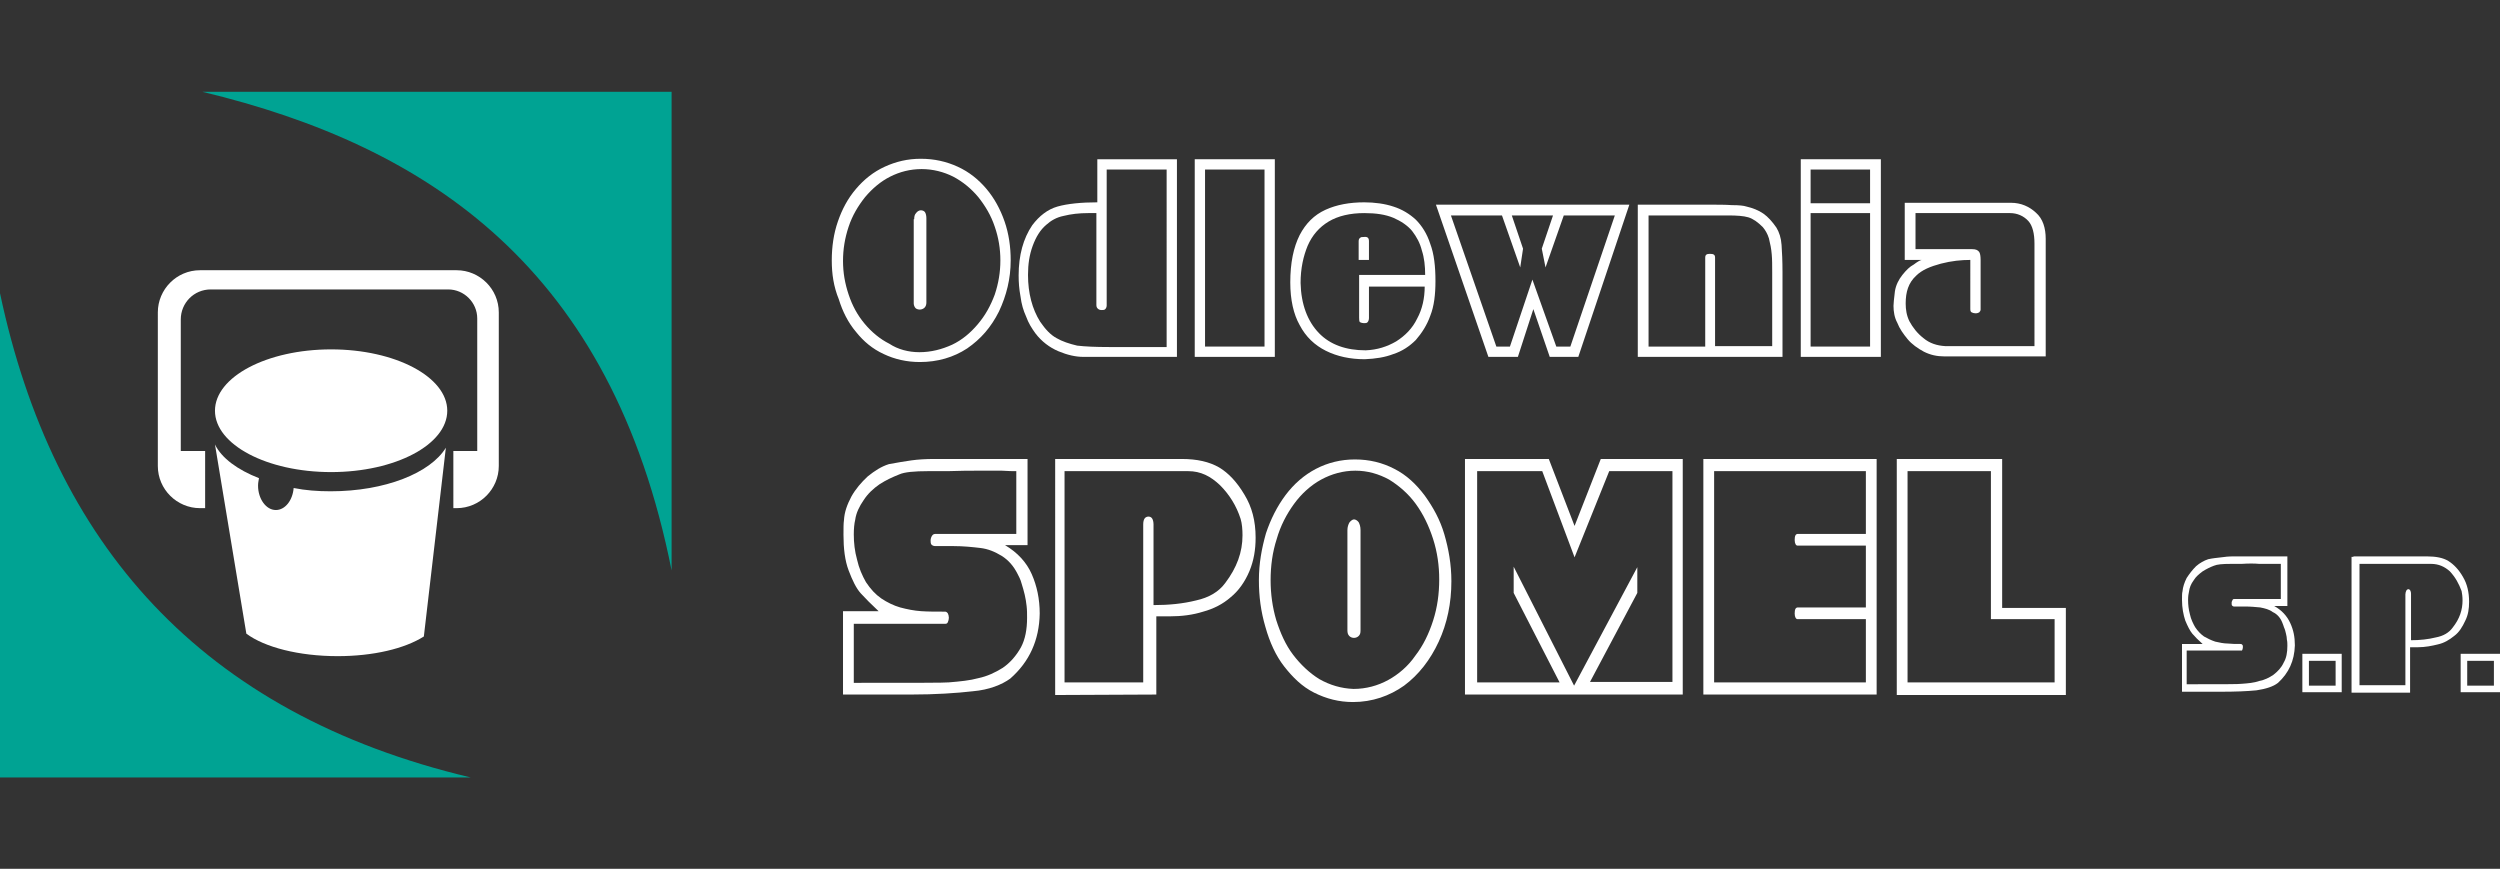
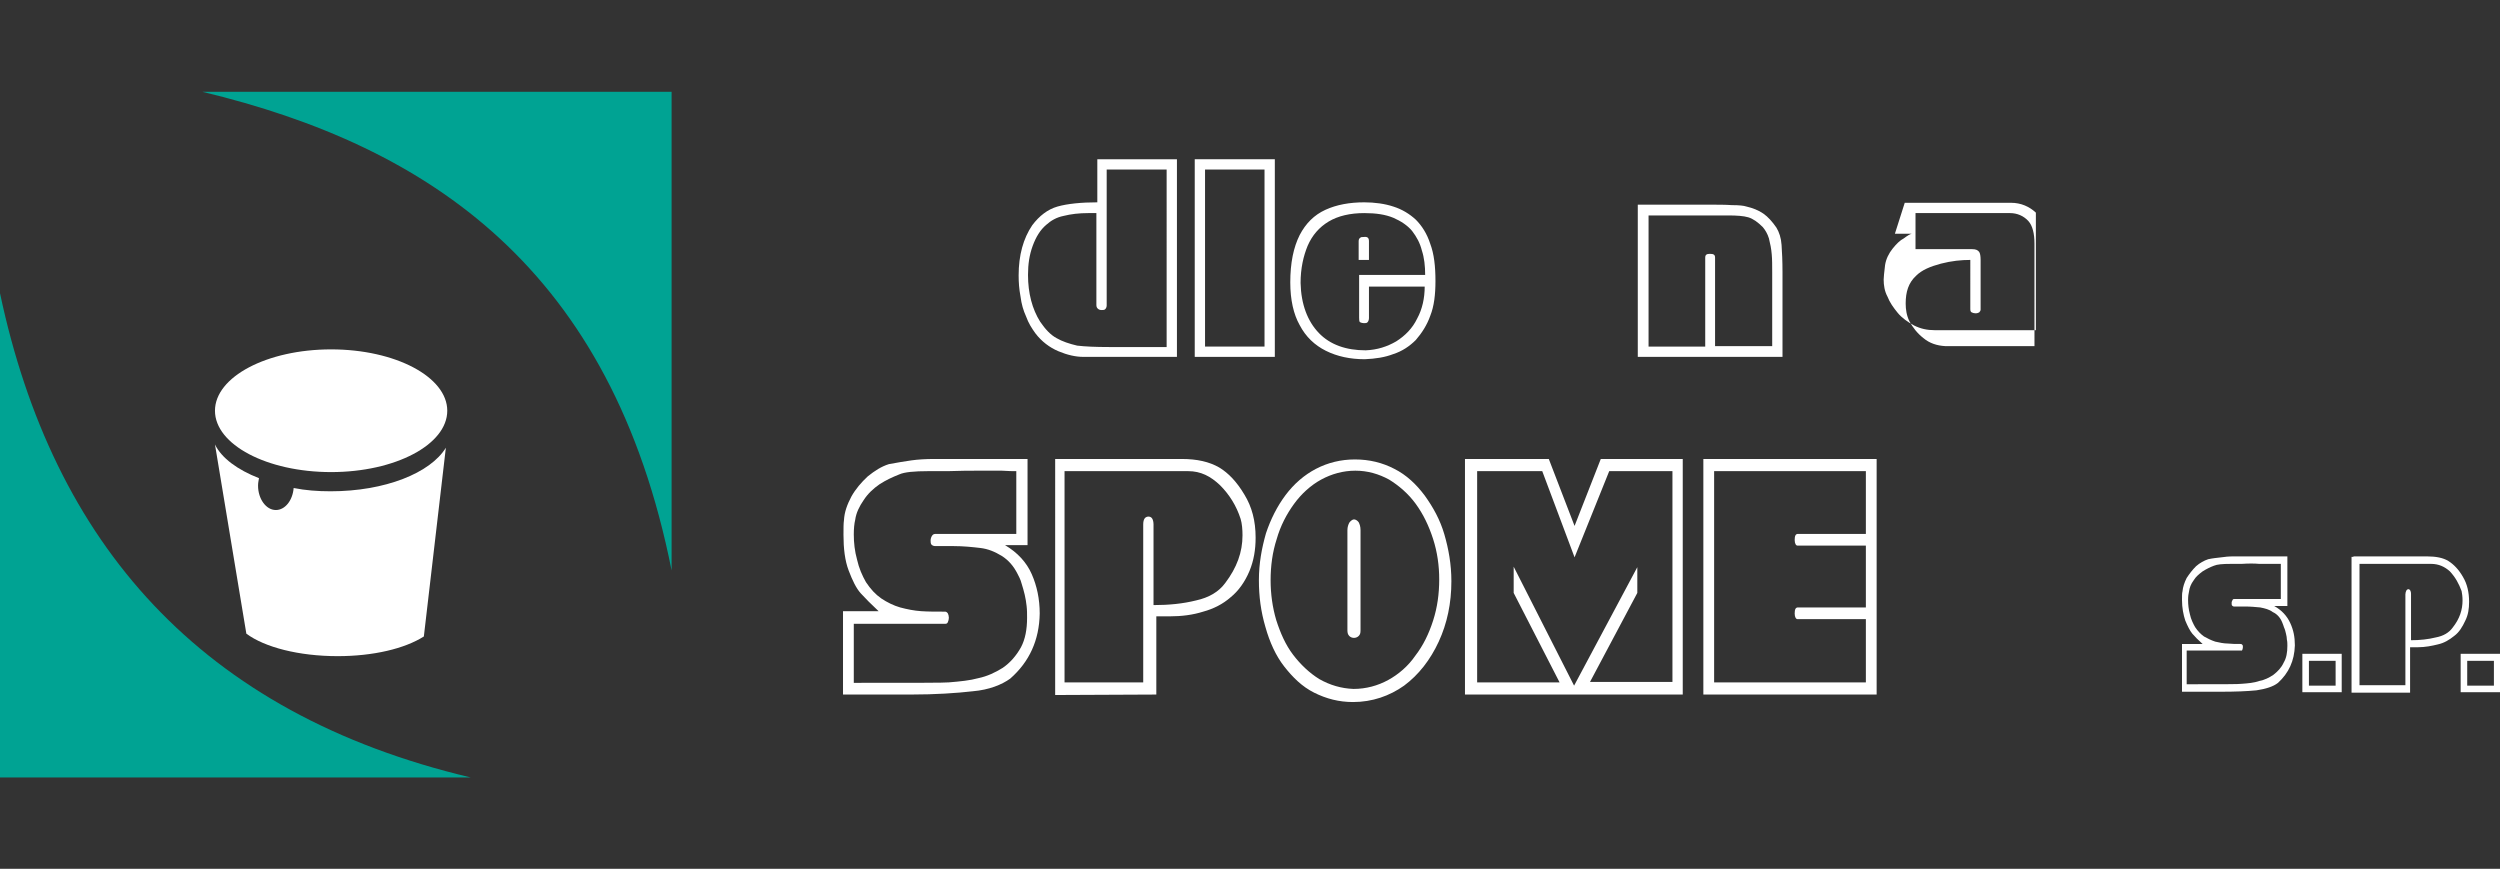
<svg xmlns="http://www.w3.org/2000/svg" version="1.1" id="Warstwa_1" x="0px" y="0px" viewBox="0 0 533.8 185.5" style="enable-background:new 0 0 533.8 185.5;" xml:space="preserve">
  <rect x="0" y="0" width="533.8" height="185.5" fill="#333333" stroke="none" />
  <style type="text/css">
	.st0{fill:#00A393;}
	.st1{fill:#FFFFFF;}
</style>
  <g>
    <g>
      <path class="st0" d="M100.5,166H0V62.6C11.3,116,42.7,152.3,100.5,166z" />
      <path class="st0" d="M43.2,19.6h100.2v102.2C130.6,57.5,91.9,31.3,43.2,19.6z" />
      <g>
-         <path class="st1" d="M43.8,108.5h-1.1c-4.9,0-9-4-9-9V66.7c0-4.9,4-9,9-9h54.8c4.9,0,9,4,9,9v32.8c0,4.9-4,9-9,9h-0.7V96.3h5.1     V68c0-3.4-2.8-6.2-6.2-6.2H45c-3.6,0-6.4,2.9-6.4,6.4v28.1h5.2V108.5z" />
        <ellipse class="st1" cx="70.7" cy="87.7" rx="24.8" ry="13.1" />
        <path class="st1" d="M95.2,95.6c-3.3,5.4-13,9.3-24.6,9.3c-2.8,0-5.4-0.2-7.9-0.7c-0.2,2.6-1.8,4.7-3.8,4.7     c-2.1,0-3.8-2.4-3.8-5.2c0-0.6,0.1-1,0.2-1.6c-4.6-1.8-8-4.3-9.4-7.2l0,0l6.7,40.4c3.9,2.9,11.2,4.8,19.5,4.8     c7.6,0,14.3-1.6,18.4-4.2L95.2,95.6L95.2,95.6z" />
      </g>
    </g>
    <g>
-       <path class="st1" d="M177.6,55.6c0-2.9,0.4-5.7,1.3-8.3c0.9-2.6,2.1-4.9,3.9-7c1.7-2,3.7-3.6,6.1-4.7c2.4-1.1,4.9-1.7,7.7-1.7    c2.9,0,5.5,0.6,7.9,1.7s4.4,2.7,6.1,4.7c1.7,2,3,4.4,3.9,7s1.3,5.4,1.3,8.3c0,3.9-0.9,7.5-2.5,10.9c-1.7,3.4-3.9,5.9-6.8,7.9    c-2.9,1.9-6.3,2.9-10.1,2.9c-2.8,0-5.4-0.6-7.7-1.7c-2.4-1.1-4.3-2.7-5.9-4.7c-1.7-2-2.9-4.4-3.7-7    C178,61.2,177.6,58.5,177.6,55.6z M196.3,75.2c2.5,0,4.8-0.6,7-1.6c2.1-1,3.9-2.5,5.5-4.4c1.6-1.9,2.7-3.9,3.6-6.3    c0.8-2.4,1.2-4.8,1.2-7.3s-0.4-4.9-1.2-7.2c-0.8-2.4-2-4.4-3.5-6.3c-1.5-1.8-3.3-3.3-5.4-4.4c-2-1-4.3-1.6-6.7-1.6    c-2.5,0-4.7,0.6-6.7,1.6c-2,1-3.8,2.5-5.4,4.4c-1.5,1.9-2.7,3.9-3.5,6.3c-0.8,2.4-1.2,4.8-1.2,7.3s0.4,4.8,1.2,7.2    c0.8,2.4,1.9,4.4,3.4,6.2c1.5,1.8,3.3,3.3,5.3,4.3C191.7,74.6,194,75.2,196.3,75.2z M195.2,46.8c0-0.6,0.1-1,0.4-1.3    c0.2-0.3,0.6-0.6,1-0.6c0.3,0,0.7,0.1,0.9,0.4c0.2,0.3,0.3,0.8,0.3,1.3v18c0,0.4-0.1,0.8-0.4,1.1c-0.2,0.2-0.6,0.4-1,0.4    c-0.3,0-0.7-0.1-0.9-0.3c-0.2-0.2-0.4-0.6-0.4-1V46.8H195.2z" />
      <path class="st1" d="M234.1,34h17.2v42.2h-20c-1.6,0-3.4-0.4-5.3-1.2c-1.9-0.8-3.6-2.1-4.9-3.8c-0.8-1.1-1.5-2.2-2-3.6    c-0.6-1.3-1-2.7-1.2-4.3c-0.3-1.6-0.4-3-0.4-4.5c0-4.3,1-7.9,2.9-10.7c1.5-2,3.3-3.4,5.4-4c2.1-0.6,5.1-0.9,8.5-0.9V34H234.1z     M249.1,36.2h-12.8v29c0,0.3-0.1,0.6-0.3,0.8s-0.4,0.2-0.8,0.2c-0.3,0-0.6-0.1-0.8-0.3c-0.2-0.2-0.3-0.4-0.3-0.8V45.5    c-0.2,0-0.6,0-0.8,0s-0.6,0-0.9,0c-2,0-3.7,0.2-5.3,0.6c-1.5,0.3-2.7,1-3.7,1.9c-1.3,1.1-2.2,2.6-2.9,4.5c-0.7,1.9-1,3.9-1,6.2    c0,3.9,0.9,7.3,2.6,10c1.1,1.6,2.2,2.8,3.5,3.5c1.2,0.7,2.7,1.2,4.4,1.6c1.7,0.2,4,0.3,6.8,0.3c1.3,0,2.6,0,3.8,0    c1.1,0,2.9,0,5.1,0h3.4V36.2H249.1z" />
      <path class="st1" d="M255.1,34h17.1v42.2h-17.1V34z M270,36.2h-12.7V74H270V36.2z" />
      <path class="st1" d="M275.5,60.3c0-4.2,0.7-7.5,2-10.1c1.3-2.5,3.1-4.3,5.5-5.4c2.4-1.1,5.2-1.6,8.3-1.6c2.2,0,4.4,0.3,6.2,0.9    c1.9,0.6,3.5,1.6,4.8,2.8c1.3,1.3,2.4,3,3.1,5.2c0.8,2.1,1.1,4.8,1.1,7.9c0,2.9-0.3,5.4-1.1,7.4c-0.7,2-1.8,3.7-3.1,5.2    c-1.3,1.3-2.9,2.4-4.8,3c-1.8,0.7-3.8,1-6.1,1.1c-3.1,0-5.9-0.6-8.3-1.8c-2.4-1.2-4.3-3-5.6-5.5C276.2,67.1,275.5,64,275.5,60.3z     M290.2,67.8v-9.1h14.1c0-1.9-0.2-3.7-0.7-5.2c-0.4-1.6-1.1-2.9-2.1-4.2c-1-1.2-2.4-2.1-4-2.8c-1.7-0.7-3.7-1-6.2-1    c-3,0-5.6,0.6-7.6,1.8c-2,1.2-3.5,2.9-4.5,5.2c-0.9,2.2-1.5,4.8-1.5,7.9c0.1,4.6,1.5,8.2,3.9,10.7s5.8,3.7,10,3.7    c2.5-0.1,4.6-0.8,6.5-1.9c1.9-1.2,3.5-2.8,4.5-4.9c1.1-2,1.6-4.4,1.6-6.8h-11.9v6.7c0,0.3-0.1,0.7-0.3,0.9    c-0.2,0.2-0.4,0.2-0.8,0.2c-0.3,0-0.6-0.1-0.8-0.2S290.2,68.1,290.2,67.8z M292.3,51.5v4h-2.2v-4c0-0.3,0.1-0.6,0.3-0.7    c0.2-0.2,0.4-0.2,0.8-0.2C292,50.5,292.3,50.8,292.3,51.5z" />
-       <path class="st1" d="M306.6,43.7h41.3L337,76.2h-6.1L327.4,66l-3.3,10.2h-6.3L306.6,43.7z M344.8,46h-10.9L330,57.1l-0.8-4    l2.4-7.1h-8.8l2.4,7.1l-0.6,4L320.7,46h-10.9l9.7,28h2.9l4.8-14.3l5.1,14.3h3L344.8,46z" />
      <path class="st1" d="M349.9,43.7h15c1.8,0,3.5,0,4.9,0.1c1.5,0,2.5,0.1,3.1,0.3c1.3,0.3,2.6,0.8,3.6,1.5c1,0.7,1.9,1.7,2.8,3    c0.6,1,1,2.2,1.1,3.7s0.2,3.4,0.2,5.9v18h-30.9V43.7z M364.8,46H352V74h12.1v-19c0-0.6,0.3-0.8,1-0.8c0.8,0,1.1,0.2,1.1,0.8v18.9    h12.2V58.2c0-1.5,0-2.8-0.1-3.9c-0.1-1.2-0.3-2.2-0.6-3.4c-0.3-1-0.8-1.8-1.3-2.4c-1.1-1.1-2.1-1.8-3.1-2.1    c-1-0.3-2.5-0.4-4.3-0.4c-0.8,0-1.6,0-2.1,0C366.3,46,365.6,46,364.8,46z" />
-       <path class="st1" d="M384.5,34h17.1v42.2h-17.1V34z M386.6,43.4h12.7v-7.2h-12.7V43.4z M399.3,45.5h-12.7V74h12.7V45.5z" />
-       <path class="st1" d="M406.7,43.3h22.7c2.1,0,3.9,0.8,5.3,2.1c1.5,1.3,2.1,3.3,2.1,5.6v25.1h-21.6c-1.6,0-3-0.3-4.4-1    c-1.3-0.7-2.6-1.6-3.5-2.7c-0.9-1.1-1.7-2.2-2.2-3.5c-0.6-1.1-0.8-2.4-0.8-3.6c0-0.4,0.1-1.5,0.3-3.1c0.2-1.3,0.8-2.5,1.6-3.5    c0.8-1,1.6-1.8,2.4-2.2c0.8-0.6,1.3-0.9,1.7-1h-3.6L406.7,43.3L406.7,43.3z M429.2,45.5H409v7.7h12.1c0.8,0,1.2,0.2,1.5,0.6    c0.2,0.3,0.3,0.9,0.3,1.7v10.6c0,0.2-0.1,0.4-0.3,0.6c-0.2,0.1-0.4,0.2-0.8,0.2c-0.3,0-0.6-0.1-0.8-0.2c-0.2-0.1-0.3-0.3-0.3-0.7    V55.5c-1.9,0-4,0.2-6.3,0.8c-2.2,0.6-4,1.3-5.3,2.6c-1.6,1.5-2.2,3.4-2.2,5.9c0,1.3,0.2,2.6,0.8,3.8c0.7,1.3,1.7,2.6,3,3.6    c1.3,1.1,2.9,1.6,4.6,1.7h19.1V52c0-2.1-0.4-3.8-1.3-4.8C432.1,46.1,430.7,45.5,429.2,45.5z" />
+       <path class="st1" d="M406.7,43.3h22.7c2.1,0,3.9,0.8,5.3,2.1v25.1h-21.6c-1.6,0-3-0.3-4.4-1    c-1.3-0.7-2.6-1.6-3.5-2.7c-0.9-1.1-1.7-2.2-2.2-3.5c-0.6-1.1-0.8-2.4-0.8-3.6c0-0.4,0.1-1.5,0.3-3.1c0.2-1.3,0.8-2.5,1.6-3.5    c0.8-1,1.6-1.8,2.4-2.2c0.8-0.6,1.3-0.9,1.7-1h-3.6L406.7,43.3L406.7,43.3z M429.2,45.5H409v7.7h12.1c0.8,0,1.2,0.2,1.5,0.6    c0.2,0.3,0.3,0.9,0.3,1.7v10.6c0,0.2-0.1,0.4-0.3,0.6c-0.2,0.1-0.4,0.2-0.8,0.2c-0.3,0-0.6-0.1-0.8-0.2c-0.2-0.1-0.3-0.3-0.3-0.7    V55.5c-1.9,0-4,0.2-6.3,0.8c-2.2,0.6-4,1.3-5.3,2.6c-1.6,1.5-2.2,3.4-2.2,5.9c0,1.3,0.2,2.6,0.8,3.8c0.7,1.3,1.7,2.6,3,3.6    c1.3,1.1,2.9,1.6,4.6,1.7h19.1V52c0-2.1-0.4-3.8-1.3-4.8C432.1,46.1,430.7,45.5,429.2,45.5z" />
    </g>
    <g>
      <path class="st1" d="M476.9,118.8h11.5v10.6h-2.8c1.6,0.9,2.7,2.1,3.4,3.6c0.7,1.5,1,3,1,4.8c-0.1,3.3-1.3,5.9-3.6,8    c-1,0.8-2.6,1.3-4.6,1.6c-2,0.2-4.6,0.3-7.6,0.3h-8.3v-10.2h4.4c-0.9-0.8-1.7-1.6-2.2-2.2s-1-1.6-1.5-2.8    c-0.4-1.2-0.7-2.7-0.7-4.4c0-0.8,0-1.5,0.1-1.8c0.1-1,0.4-1.9,0.9-2.9c0.6-0.9,1.2-1.7,2-2.5c0.8-0.7,1.7-1.2,2.6-1.5    c0.9-0.2,1.9-0.3,2.8-0.4C474.9,118.9,475.9,118.8,476.9,118.8z M478.6,120.4c-0.3,0-0.7,0-1,0c-0.3,0-0.8,0-1.3,0    c-1.8,0-2.9,0.1-3.6,0.4c-0.8,0.3-1.6,0.7-2.4,1.2c-0.8,0.6-1.5,1.2-1.9,1.9c-0.6,0.8-0.9,1.6-1,2.4c-0.1,0.4-0.2,1-0.2,1.8    c0,1,0.1,2,0.4,3.1c0.2,1,0.7,2,1.1,2.7c0.6,0.9,1.2,1.5,1.9,2c0.7,0.4,1.5,0.8,2.4,1.1c0.9,0.2,1.8,0.4,2.6,0.4    c0.9,0.1,1.8,0.1,2.9,0.1c0.1,0,0.2,0.1,0.3,0.2c0.1,0.1,0.1,0.3,0.1,0.4c0,0.2,0,0.3-0.1,0.6s-0.2,0.2-0.3,0.2h-11.6v7.2    c7.4,0,11.3,0,11.8-0.1c1.3-0.1,2.6-0.2,3.7-0.6c1.1-0.2,2.1-0.7,3-1.3c0.9-0.7,1.7-1.5,2.2-2.6c0.6-1,0.8-2.2,0.8-3.6    c0-0.4,0-0.9-0.1-1.3c0-0.4-0.1-0.9-0.2-1.3s-0.2-0.9-0.4-1.3c-0.1-0.4-0.3-0.8-0.4-1.1c-0.4-1-1.1-1.8-2-2.2    c-0.8-0.6-1.7-0.8-2.7-1c-1-0.1-2.1-0.2-3.4-0.2h-2.2c-0.2,0-0.3-0.1-0.4-0.2s-0.1-0.3-0.1-0.6s0.1-0.3,0.2-0.6    c0.1-0.2,0.2-0.2,0.4-0.2h9.9v-7.5c-0.3,0-1,0-1.8,0c-0.9,0-1.8,0-2.8,0C481.4,120.3,480.1,120.3,478.6,120.4z" />
      <path class="st1" d="M491.6,139.6h8.4v8.2h-8.4V139.6z M498.7,141.1h-5.7v5.3h5.7V141.1z" />
      <path class="st1" d="M502.5,118.8h15.7c1.9,0,3.5,0.3,4.6,1s2.2,1.8,3.1,3.4c0.9,1.5,1.3,3.3,1.3,5.3c0,1.5-0.2,2.8-0.8,4    c-0.6,1.3-1.3,2.5-2.4,3.3c-1,0.8-2.1,1.5-3.5,1.8c-1.2,0.3-2.7,0.6-4.2,0.6h-1.7v9.7h-12.5v-29H502.5z M519.1,120.4h-15.3v25.9    h9.8v-19.4c0-0.3,0.1-0.6,0.2-0.8c0.1-0.2,0.3-0.3,0.4-0.3c0.2,0,0.3,0.1,0.4,0.2c0.1,0.2,0.2,0.4,0.2,0.8v9.9    c1.9,0,3.7-0.2,5.3-0.6c1.6-0.3,2.8-1,3.6-2.1c1.5-1.9,2.1-3.8,2.1-5.8c0-0.8-0.1-1.5-0.2-2c-0.6-1.6-1.3-2.9-2.5-4.2    C522,121,520.7,120.4,519.1,120.4z" />
      <path class="st1" d="M525.4,139.6h8.4v8.2h-8.4V139.6z M532.5,141.1h-5.7v5.3h5.7V141.1z" />
    </g>
    <g>
      <path class="st1" d="M199.5,98h19.9v18.4h-4.8c2.7,1.6,4.6,3.7,5.7,6.2s1.7,5.3,1.7,8.4c-0.1,5.7-2.2,10.3-6.3,13.9    c-1.8,1.3-4.5,2.4-8,2.7c-3.5,0.4-8,0.7-13.2,0.7H180v-17.8h7.6c-1.6-1.5-2.8-2.7-3.8-3.8c-1-1.1-1.8-2.8-2.6-4.9    s-1.1-4.7-1.1-7.6c0-1.3,0-2.5,0.1-3.1c0.1-1.8,0.7-3.4,1.6-5.1c0.9-1.6,2.1-3,3.5-4.3c1.5-1.2,2.9-2.1,4.5-2.6    c1.7-0.3,3.3-0.6,4.8-0.8C196,98.1,197.7,98,199.5,98z M202.4,100.6c-0.7,0-1.2,0-1.8,0c-0.6,0-1.3,0-2.4,0c-3,0-5.1,0.2-6.2,0.7    c-1.5,0.6-2.8,1.2-4.2,2.1c-1.3,0.9-2.5,2-3.4,3.4c-0.9,1.3-1.6,2.7-1.8,4.2c-0.2,0.8-0.3,1.9-0.3,3.1c0,1.8,0.2,3.6,0.7,5.4    c0.4,1.8,1.1,3.4,1.9,4.8c1,1.5,2,2.6,3.3,3.5c1.2,0.8,2.6,1.5,4,1.9c1.5,0.4,3,0.7,4.5,0.8c1.5,0.1,3.1,0.1,5.1,0.1    c0.2,0,0.4,0.1,0.6,0.4c0.1,0.2,0.2,0.6,0.2,0.9s-0.1,0.7-0.2,0.9c-0.1,0.3-0.3,0.4-0.6,0.4h-19.5v12.6c12.8,0,19.5,0,20.3-0.1    c2.4-0.2,4.5-0.4,6.3-0.9c1.9-0.4,3.6-1.2,5.2-2.2c1.6-1.1,2.9-2.6,3.9-4.4c0.9-1.7,1.3-3.8,1.3-6.3c0-0.8,0-1.7-0.1-2.5    c-0.1-0.8-0.2-1.6-0.4-2.4c-0.2-0.8-0.4-1.6-0.7-2.5c-0.2-0.8-0.6-1.5-0.8-1.9c-0.9-1.8-2-3-3.4-3.9c-1.5-0.9-2.9-1.5-4.6-1.7    s-3.6-0.4-5.7-0.4h-3.9c-0.3,0-0.6-0.1-0.8-0.3c-0.2-0.2-0.2-0.6-0.2-0.9s0.1-0.7,0.3-1c0.2-0.3,0.4-0.4,0.8-0.4H217v-13.4    c-0.7,0-1.7,0-3.1-0.1c-1.5,0-3.1,0-4.9,0C207.2,100.5,205.1,100.5,202.4,100.6z" />
      <path class="st1" d="M225,98h27.3c3.3,0,5.9,0.6,8,1.8c2,1.2,3.8,3.1,5.4,5.8c1.6,2.6,2.4,5.6,2.4,9.2c0,2.6-0.4,4.9-1.3,7.1    c-1,2.4-2.4,4.3-4,5.6c-1.7,1.5-3.7,2.5-5.9,3.1c-2.2,0.7-4.6,1-7.1,1h-2.9v16.7l-21.6,0.1V98H225z M253.7,100.6h-26.4v45.1h16.8    v-33.7c0-0.6,0.1-1,0.3-1.3c0.2-0.3,0.6-0.4,0.8-0.4c0.3,0,0.6,0.1,0.8,0.4s0.3,0.8,0.3,1.3v17.2c3.3,0,6.3-0.3,9.1-1    c2.7-0.6,4.8-1.8,6.2-3.7c2.5-3.3,3.7-6.6,3.7-10.2c0-1.2-0.1-2.5-0.4-3.5c-0.9-2.8-2.4-5.2-4.4-7.2    C258.5,101.7,256.4,100.6,253.7,100.6z" />
      <path class="st1" d="M268.8,123.9c0-3.6,0.6-6.8,1.5-10c1-3,2.4-5.8,4.2-8.2c1.8-2.4,4-4.3,6.5-5.6c2.5-1.3,5.3-2,8.3-2    c3.1,0,5.9,0.7,8.4,2c2.6,1.3,4.7,3.3,6.5,5.7c1.8,2.5,3.3,5.2,4.2,8.3c0.9,3.1,1.5,6.4,1.5,10c0,4.7-0.9,9-2.7,12.9    c-1.8,3.9-4.3,7.1-7.4,9.4c-3.1,2.2-6.8,3.5-10.9,3.5c-3,0-5.7-0.7-8.3-2c-2.6-1.3-4.6-3.3-6.4-5.6s-3.1-5.2-4-8.4    C269.2,130.5,268.8,127.3,268.8,123.9z M289,147.1c2.7,0,5.2-0.7,7.4-1.9c2.2-1.2,4.3-3,5.8-5.2c1.7-2.2,2.9-4.7,3.8-7.5    s1.3-5.7,1.3-8.8c0-2.9-0.4-5.8-1.3-8.6c-0.9-2.8-2.1-5.3-3.7-7.5c-1.6-2.2-3.6-3.9-5.7-5.2c-2.2-1.2-4.6-1.9-7.2-1.9    c-2.6,0-5.1,0.7-7.3,1.9c-2.2,1.2-4.2,3-5.8,5.2c-1.6,2.2-2.9,4.7-3.7,7.5c-0.9,2.8-1.3,5.7-1.3,8.8c0,2.9,0.4,5.8,1.2,8.5    c0.9,2.8,2,5.3,3.6,7.4c1.6,2.1,3.5,3.9,5.6,5.2C284,146.3,286.4,147,289,147.1z M287.7,113.2c0-0.7,0.2-1.2,0.4-1.6    c0.3-0.4,0.7-0.7,1-0.7c0.3,0,0.7,0.2,1,0.6c0.2,0.4,0.4,0.9,0.4,1.7v21.4c0,0.6-0.1,0.9-0.4,1.2c-0.3,0.3-0.7,0.4-1,0.4    c-0.3,0-0.7-0.1-1-0.4s-0.4-0.7-0.4-1.2V113.2z" />
      <path class="st1" d="M313,98h17.7l5.5,14.3l5.6-14.3h17.5v50.3h-46.5V98H313z M329.3,100.6h-13.9v45.1H333l-9.8-19.1v-5.6    l12.9,25.4l13.5-25.3v5.5l-10.1,19h17.6v-45h-13.5l-7.4,18.4L329.3,100.6z" />
      <path class="st1" d="M363.7,98h37v50.3h-37V98z M398.4,100.6H366v45.1h32.4v-13.5h-14.6c-0.3,0-0.6-0.4-0.6-1.2    c0-0.9,0.2-1.3,0.7-1.3h14.5v-13.2h-14.6c-0.3,0-0.6-0.4-0.6-1.2c0-0.9,0.2-1.3,0.7-1.3h14.5V100.6z" />
-       <path class="st1" d="M427.5,98v31.8h13.6v18.6h-36.1V98H427.5z M425.1,132.3v-31.7h-17.8v45.1h31.4v-13.5H425.1z" />
    </g>
  </g>
</svg>